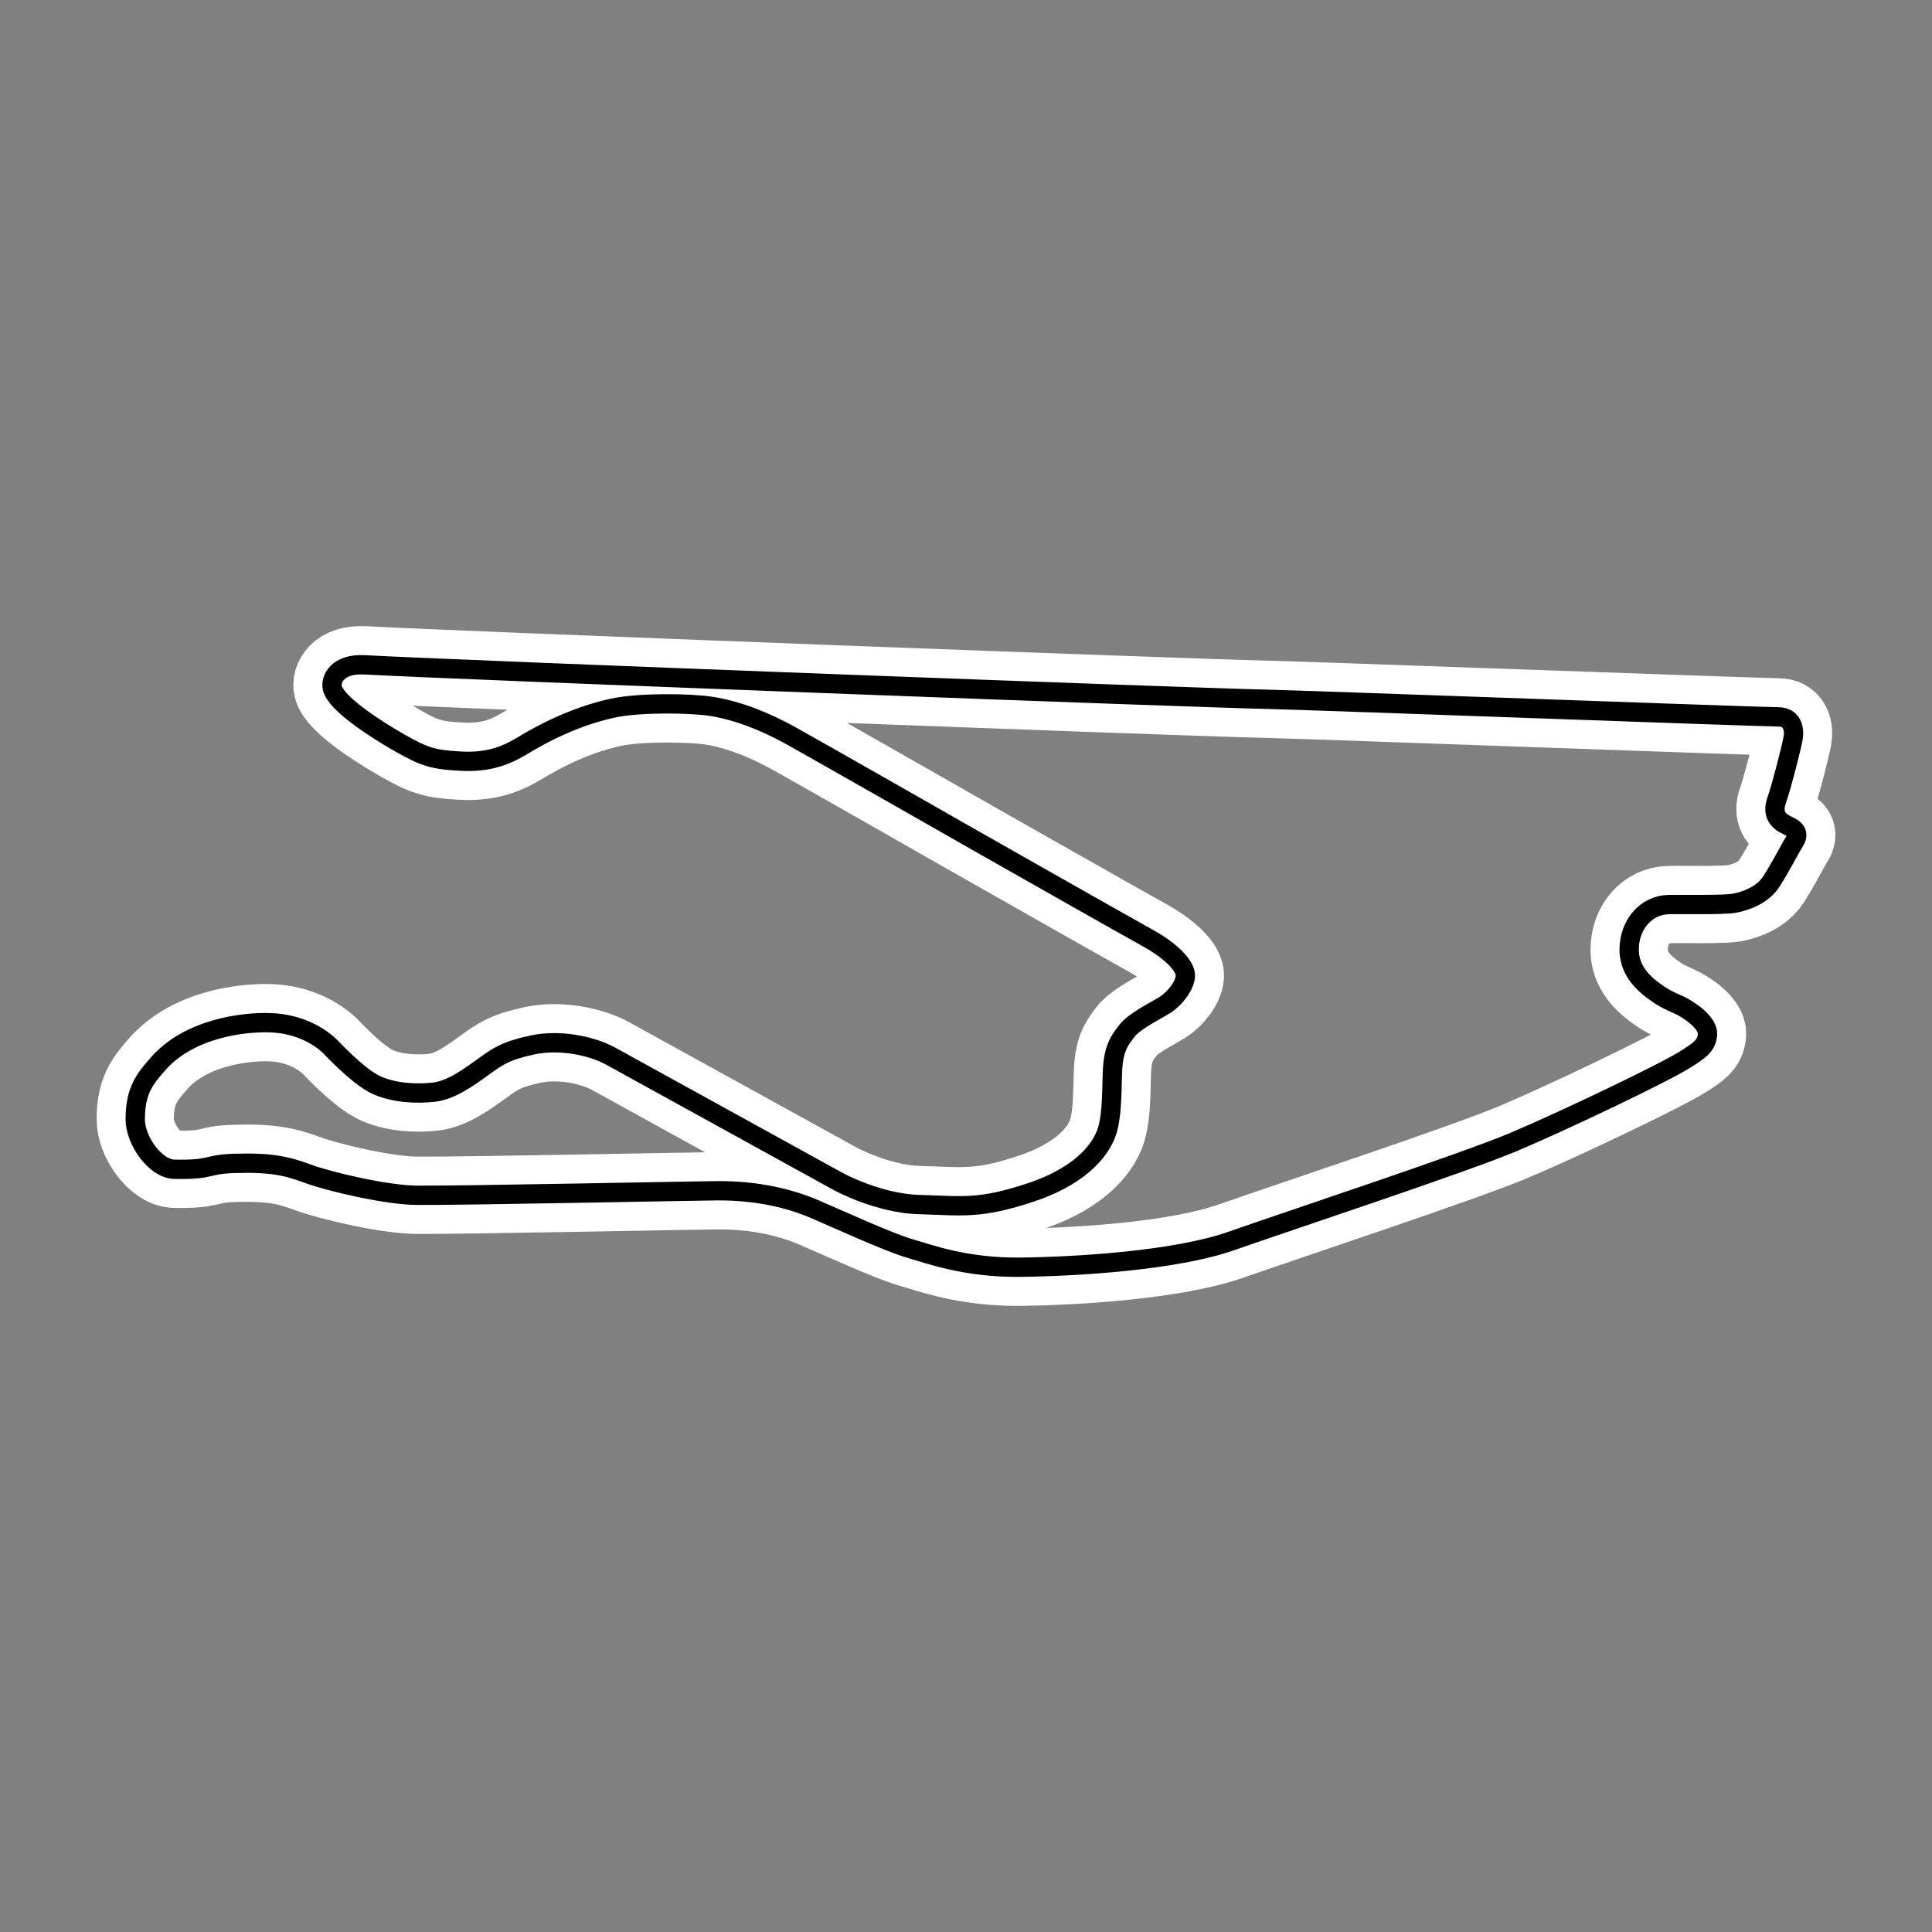
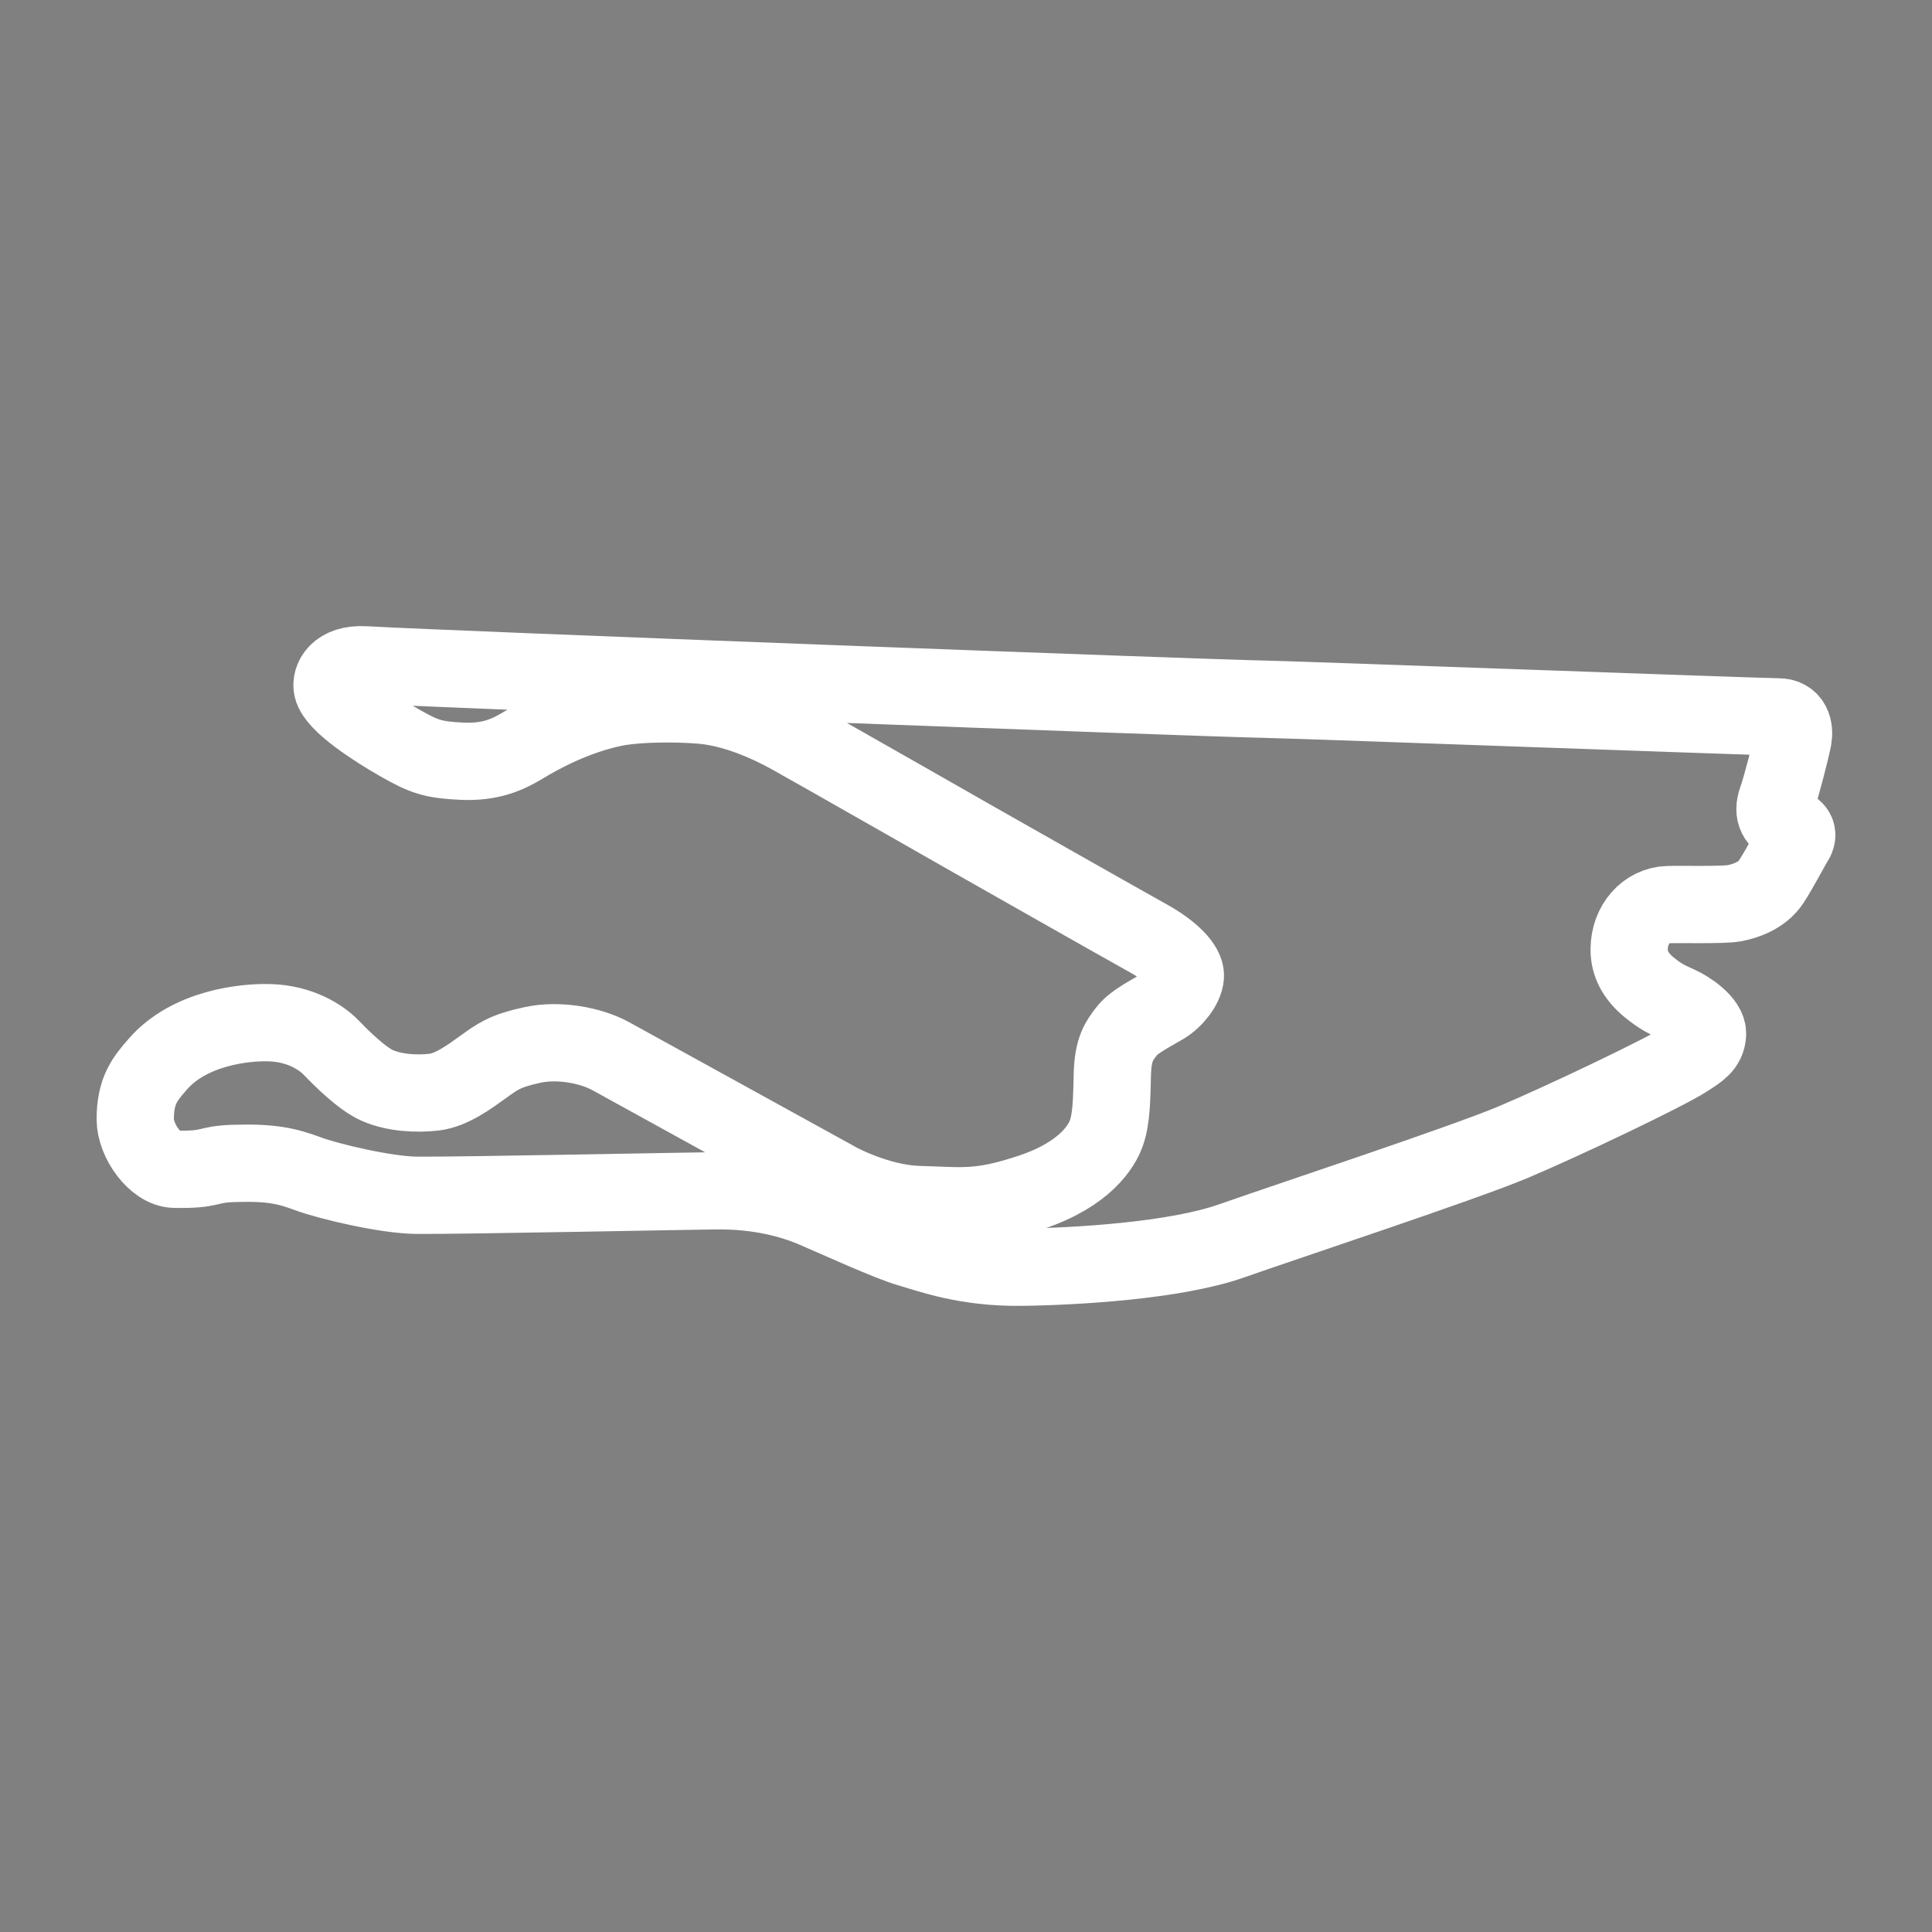
<svg xmlns="http://www.w3.org/2000/svg" xml:space="preserve" width="500" height="500">
  <rect width="100%" height="100%" fill="#808080" stroke="none" />
  <path style="fill:none;stroke:#fff;stroke-width:20;stroke-dasharray:none;stroke-opacity:1;stroke-linejoin:round" d="M253.178 217.953s37.841 21.485 43.997 24.88c6.096 3.396 9.778 7.26 9.597 9.835-.182 2.518-2.777 5.913-5.613 7.61-2.777 1.698-7.665 4.04-9.596 6.616-1.932 2.517-3.501 4.566-3.682 11.006-.181 6.44-.181 11.532-1.57 15.396-1.146 3.161-5.25 10.479-19.312 15.22-13.64 4.567-17.925 3.513-29.211 3.22-10.441-.292-20.762-5.912-20.762-5.912s-53.774-29.622-58.965-32.49c-5.25-2.87-13.64-4.391-20.4-2.87-7 1.523-8.81 2.928-12.734 5.738-3.259 2.342-8.027 5.913-12.553 6.44-4.527.526-10.2.234-14.666-1.698-4.044-1.756-9.415-7.142-12.01-9.835-2.595-2.693-8.148-6.264-16.054-6.44-6.458-.175-20.64 1.347-28.789 10.713-3.38 3.864-5.854 6.85-5.854 14.284 0 5.503 5.19 12.88 10.2 12.938 10.2.176 7.725-1.288 15.51-1.522 9.597-.293 13.64.702 19.012 2.693 5.371 1.99 20.218 5.503 28.124 5.561 10.502.117 73.692-1.17 77.856-1.17 10.38-.06 18.83 2.048 25.107 4.741 6.277 2.693 19.192 8.606 24.443 10.128 5.25 1.522 14.666 5.093 28.97 4.917 14.303-.175 39.953-1.697 54.438-6.79 14.485-5.094 60.051-20.139 72.967-25.583 12.916-5.444 39.29-18.03 44.661-21.485 3.38-2.166 5.432-3.395 5.613-6.44.181-3.043-4.888-6.439-7.484-7.61-2.595-1.17-4.466-1.931-7.664-4.566-3.5-2.868-5.13-6.146-5.13-9.717 0-6.616 4.526-11.475 10.018-11.65 3.5-.117 14.183.175 17.14-.351 2.958-.527 7.303-2.05 9.597-5.562 2.293-3.512 4.949-8.722 5.794-10.01 1.448-2.166 1.026-3.396-1.57-4.567-2.595-1.17-4.043-3.044-2.776-6.615 1.268-3.57 3.742-13.347 4.225-15.923.422-2.4-.181-5.561-3.863-5.561-4.707 0-118.654-4.215-132.777-4.567-14.364-.234-209.968-7.61-232.963-8.898-7.242-.41-8.932 3.805-8.45 5.971.906 4.04 11.166 10.655 17.443 14.226 6.276 3.57 8.57 4.39 16.054 4.742 7.483.35 11.89-1.698 16.054-4.215 4.164-2.518 12.734-7.26 22.873-9.484 7.182-1.58 20.4-1.288 25.47-.527 7.181 1.112 14.303 4.04 20.76 7.61 6.459 3.572 48.525 27.573 48.525 27.573z" />
-   <path style="fill:none;stroke:#000;stroke-width:5;stroke-dasharray:none;stroke-opacity:1;stroke-linejoin:round" d="M253.178 217.953s37.841 21.485 43.997 24.88c6.096 3.396 9.778 7.26 9.597 9.835-.182 2.518-2.777 5.913-5.613 7.61-2.777 1.698-7.665 4.04-9.596 6.616-1.932 2.517-3.501 4.566-3.682 11.006-.181 6.44-.181 11.532-1.57 15.396-1.146 3.161-5.25 10.479-19.312 15.22-13.64 4.567-17.925 3.513-29.211 3.22-10.441-.292-20.762-5.912-20.762-5.912s-53.774-29.622-58.965-32.49c-5.25-2.87-13.64-4.391-20.4-2.87-7 1.523-8.81 2.928-12.734 5.738-3.259 2.342-8.027 5.913-12.553 6.44-4.527.526-10.2.234-14.666-1.698-4.044-1.756-9.415-7.142-12.01-9.835-2.595-2.693-8.148-6.264-16.054-6.44-6.458-.175-20.64 1.347-28.789 10.713-3.38 3.864-5.854 6.85-5.854 14.284 0 5.503 5.19 12.88 10.2 12.938 10.2.176 7.725-1.288 15.51-1.522 9.597-.293 13.64.702 19.012 2.693 5.371 1.99 20.218 5.503 28.124 5.561 10.502.117 73.692-1.17 77.856-1.17 10.38-.06 18.83 2.048 25.107 4.741 6.277 2.693 19.192 8.606 24.443 10.128 5.25 1.522 14.666 5.093 28.97 4.917 14.303-.175 39.953-1.697 54.438-6.79 14.485-5.094 60.051-20.139 72.967-25.583 12.916-5.444 39.29-18.03 44.661-21.485 3.38-2.166 5.432-3.395 5.613-6.44.181-3.043-4.888-6.439-7.484-7.61-2.595-1.17-4.466-1.931-7.664-4.566-3.5-2.868-5.13-6.146-5.13-9.717 0-6.616 4.526-11.475 10.018-11.65 3.5-.117 14.183.175 17.14-.351 2.958-.527 7.303-2.05 9.597-5.562 2.293-3.512 4.949-8.722 5.794-10.01 1.448-2.166 1.026-3.396-1.57-4.567-2.595-1.17-4.043-3.044-2.776-6.615 1.268-3.57 3.742-13.347 4.225-15.923.422-2.4-.181-5.561-3.863-5.561-4.707 0-118.654-4.215-132.777-4.567-14.364-.234-209.968-7.61-232.963-8.898-7.242-.41-8.932 3.805-8.45 5.971.906 4.04 11.166 10.655 17.443 14.226 6.276 3.57 8.57 4.39 16.054 4.742 7.483.35 11.89-1.698 16.054-4.215 4.164-2.518 12.734-7.26 22.873-9.484 7.182-1.58 20.4-1.288 25.47-.527 7.181 1.112 14.303 4.04 20.76 7.61 6.459 3.572 48.525 27.573 48.525 27.573z" />
</svg>